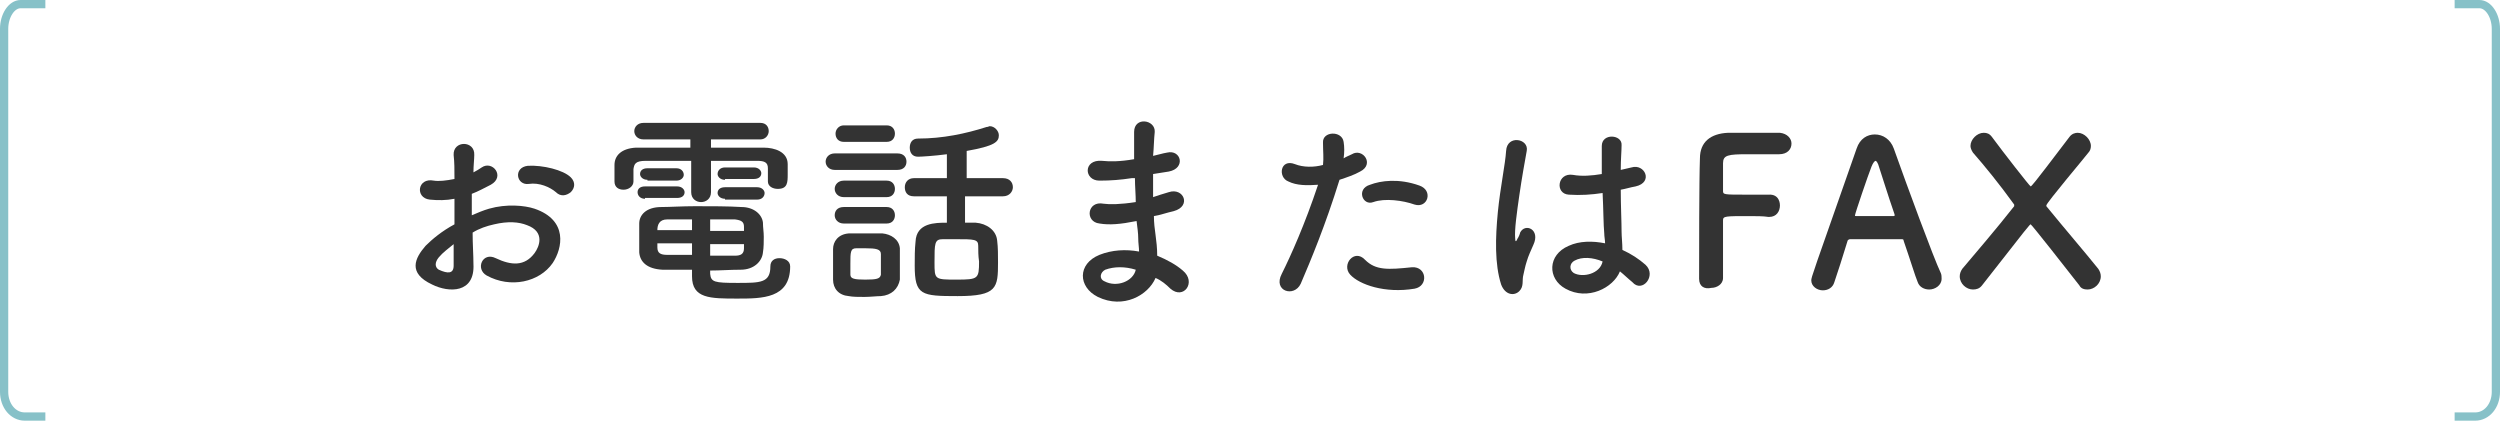
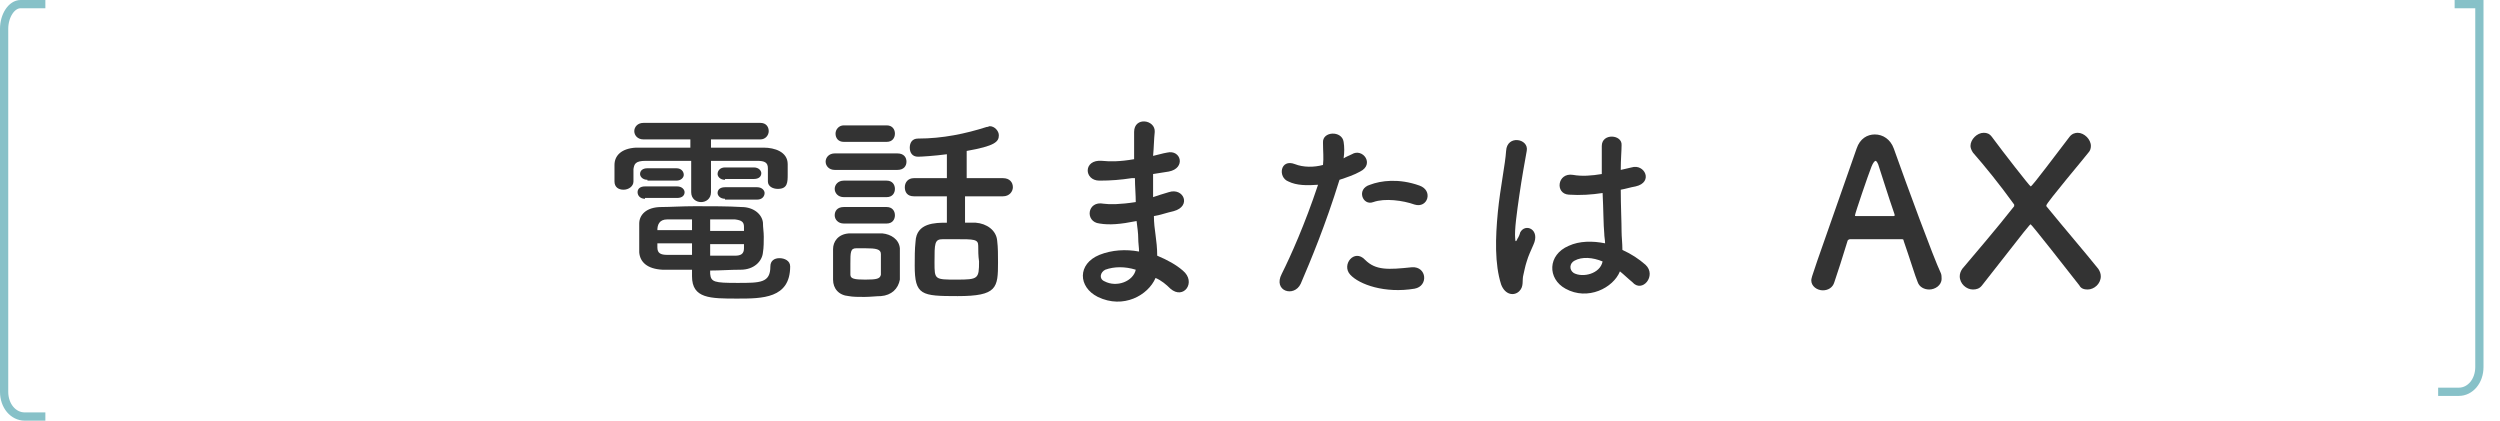
<svg xmlns="http://www.w3.org/2000/svg" version="1.1" id="レイヤー_1" x="0px" y="0px" width="303.1px" height="51px" viewBox="0 0 303.1 51" style="enable-background:new 0 0 303.1 51;" xml:space="preserve">
  <style type="text/css">
	.st0{fill:none;stroke:#87C1C8;stroke-miterlimit:10;}
	.st1{fill:#333333;}
</style>
  <g>
    <path class="st0" d="M5.5,0.5c-3,0-3,0-3,0c-1.1,0-2,1.4-2,3v44c0,1.7,1.1,3,2.5,3s2.5,0,2.5,0" />
  </g>
  <g>
-     <path class="st0" d="M297.6,0.5c3,0,3,0,3,0c1.1,0,2,1.4,2,3v44c0,1.7-1.1,3-2.5,3s-2.5,0-2.5,0" />
+     <path class="st0" d="M297.6,0.5c3,0,3,0,3,0v44c0,1.7-1.1,3-2.5,3s-2.5,0-2.5,0" />
  </g>
  <g>
-     <path class="st1" d="M57.4,32c0.2,3.6-3,3.5-5,2.5c-3-1.4-2.1-3.2-0.8-4.7c0.8-0.8,2-1.8,3.5-2.6c0-1,0-2.1,0-3.1   c-1,0.2-2,0.2-3,0.1c-1.8-0.2-1.5-2.7,0.5-2.3c0.6,0.1,1.5,0,2.5-0.2c0-1.2,0-2-0.1-2.9c-0.1-1.8,2.6-1.8,2.5,0   c0,0.5-0.1,1.3-0.1,2.1c0.4-0.2,0.7-0.4,1-0.6c1.3-0.9,2.9,1.1,1.1,2.1c-0.8,0.4-1.5,0.8-2.3,1.1c0,0.8,0,1.7,0,2.6   c0.7-0.3,1.4-0.6,2.1-0.8c2.1-0.6,4.3-0.4,5.5,0c4.1,1.4,3.4,4.8,2.2,6.6c-1.6,2.3-5.1,3.1-8,1.5c-1.4-0.8-0.5-2.9,1.1-2.1   c1.9,0.9,3.5,1,4.7-0.6c0.6-0.8,1.3-2.6-0.9-3.4c-1-0.4-2.3-0.5-4-0.1c-0.9,0.2-1.8,0.5-2.6,1C57.3,29.6,57.4,30.9,57.4,32z    M53.2,31.2c-0.5,0.6-0.5,1.2,0,1.5c1.1,0.5,1.8,0.5,1.8-0.5c0-0.7,0-1.6,0-2.6C54.4,30.1,53.7,30.6,53.2,31.2z M67.4,23.3   c-0.7-0.6-2-1.2-3.3-1c-1.5,0.2-1.9-2-0.1-2.2c1.8-0.1,4.3,0.5,5.2,1.4c0.6,0.6,0.5,1.3,0,1.8C68.7,23.7,68,23.9,67.4,23.3z" />
    <path class="st1" d="M93.1,20.4c0-0.7-0.4-0.9-1.3-0.9c-1.5,0-3.5,0-5.6,0v3.8c0,0.8-0.6,1.2-1.2,1.2c-0.6,0-1.2-0.4-1.2-1.2v-3.8   c-2.1,0-4.1,0-5.5,0c-1.3,0-1.4,0.4-1.5,1c0,0,0,0,0,1.5v0c0,0.6-0.6,1-1.2,1c-0.6,0-1.1-0.3-1.1-1c0-0.3,0-0.6,0-1   c0-0.3,0-0.7,0-1c0-1.1,0.8-2,2.6-2.1c2,0,4.3,0,6.6,0v-1H78c-0.7,0-1.1-0.5-1.1-1c0-0.5,0.4-1,1.1-1h14.2c0.7,0,1,0.5,1,1   c0,0.5-0.4,1-1,1h-6v1c2.3,0,4.4,0,6.4,0c1.3,0,2.9,0.5,2.9,2c0,0.3,0,0.8,0,1.2c0,1,0,1.8-1.2,1.8c-0.6,0-1.2-0.3-1.2-0.9   c0,0,0,0,0,0V20.4z M78.2,24.1c-0.6,0-0.9-0.4-0.9-0.8c0-0.4,0.3-0.7,0.9-0.7h3.9c0.6,0,0.9,0.4,0.9,0.7c0,0.4-0.3,0.7-0.9,0.7   H78.2z M86.1,33.2c0.1,1,0.5,1.1,3.3,1.1c2.8,0,4,0,4-2c0-0.7,0.5-1,1.1-1c0.6,0,1.3,0.3,1.3,1c0,3.9-3.4,3.9-6.4,3.9   c-3.3,0-5.5,0-5.5-2.7v-0.8c-1.1,0-2.3,0-3.6,0c-1.8-0.1-2.7-0.9-2.8-2.1c0-0.6,0-1.2,0-1.8c0-0.6,0-1.2,0-1.7c0-1,0.8-2,2.7-2   c1,0,2.5-0.1,4.1-0.1c1.9,0,4,0,5.6,0.1c1.5,0,2.5,0.9,2.6,1.9c0,0.6,0.1,1.1,0.1,1.7c0,0.6,0,1.3-0.1,1.9   c-0.1,1.1-1.1,2.1-2.7,2.1c-1.3,0-2.5,0.1-3.7,0.1V33.2z M78.5,21.8c-0.6,0-0.9-0.4-0.9-0.7c0-0.4,0.3-0.7,0.9-0.7h3.5   c0.6,0,0.9,0.4,0.9,0.8c0,0.3-0.3,0.7-0.9,0.7H78.5z M83.9,26.6c-1.1,0-2.2,0-3,0c-1,0-1.2,0.7-1.2,1.3h4.2V26.6z M83.9,29.5h-4.2   c0,0.2,0,0.4,0,0.5c0,0.7,0.4,0.9,1.2,0.9c0.9,0,1.9,0,3,0L83.9,29.5z M90.2,28c0-0.1,0-0.3,0-0.5c0-0.6-0.3-0.8-1.1-0.9   c-0.8,0-1.8,0-3,0c0,0.3,0,0.8,0,1.4H90.2z M86.1,29.5V31c1.1,0,2.1,0,3,0c0.7,0,1.1-0.2,1.1-0.9c0-0.2,0-0.4,0-0.5H86.1z    M87.9,21.8c-0.6,0-0.9-0.4-0.9-0.7c0-0.4,0.3-0.8,0.9-0.8h3.5c0.6,0,0.9,0.4,0.9,0.7c0,0.4-0.3,0.7-0.9,0.7H87.9z M87.9,24.1   c-0.6,0-0.9-0.4-0.9-0.7c0-0.4,0.3-0.7,0.9-0.7h3.9c0.6,0,0.9,0.4,0.9,0.7c0,0.4-0.3,0.8-0.9,0.8H87.9z" />
    <path class="st1" d="M101.2,20.6c-0.7,0-1.1-0.5-1.1-1c0-0.5,0.4-1,1.1-1h7.6c0.8,0,1.1,0.5,1.1,1c0,0.5-0.3,1-1.1,1H101.2z    M106.8,35.9c-0.5,0-1.3,0.1-2,0.1c-0.7,0-1.4,0-1.9-0.1c-1.2-0.1-1.9-0.9-1.9-2c0-0.5,0-1.1,0-1.6c0-0.7,0-1.5,0-2.1   c0-0.9,0.6-1.8,1.9-1.9c0.6,0,1.2,0,1.9,0c0.8,0,1.6,0,2.2,0c1,0.1,2,0.7,2.1,1.8c0,0.6,0,1.2,0,1.9c0,0.6,0,1.3,0,1.9   C108.9,35,108.1,35.8,106.8,35.9z M102.3,17.2c-0.7,0-1-0.5-1-1c0-0.5,0.4-1,1-1h5.2c0.7,0,1,0.5,1,1c0,0.5-0.3,1-1,1H102.3z    M102.3,23.9c-0.7,0-1.1-0.5-1.1-1c0-0.5,0.4-1,1.1-1h5.2c0.7,0,1,0.5,1,1c0,0.5-0.3,1-1,1H102.3z M102.3,27.1   c-0.7,0-1.1-0.5-1.1-1c0-0.5,0.3-1,1.1-1h5.2c0.7,0,1,0.5,1,1c0,0.5-0.3,1-1,1H102.3z M106.8,32.1c0-0.5,0-0.9,0-1.3   c0-0.6-0.6-0.7-1.9-0.7c-0.4,0-0.7,0-1.1,0c-0.7,0-0.7,0.5-0.7,1.9c0,0.4,0,0.9,0,1.3c0,0.5,0.5,0.6,1.8,0.6c1.4,0,1.8-0.1,1.9-0.6   C106.8,33,106.8,32.5,106.8,32.1z M117,23.8V27c0.5,0,0.9,0,1.3,0c1.3,0.1,2.5,0.9,2.6,2.2c0.1,0.8,0.1,1.7,0.1,2.6   c0,3.1-0.1,4.1-4.9,4.1c-4.4,0-5.2-0.1-5.2-3.7c0-1,0-2,0.1-2.9c0.1-2.3,2.4-2.3,3.8-2.3v-3.2h-4c-0.8,0-1.1-0.5-1.1-1.1   c0-0.6,0.4-1.1,1.1-1.1h4v-2.9c-1.5,0.2-3.1,0.3-3.5,0.3c-0.7,0-1-0.5-1-1.1c0-0.6,0.3-1.1,1-1.1c3,0,5.8-0.6,8.3-1.4   c0.2,0,0.3-0.1,0.4-0.1c0.6,0,1.1,0.6,1.1,1.1c0,0.8-0.5,1.3-3.9,1.9v3.3h4.4c0.8,0,1.2,0.5,1.2,1.1c0,0.5-0.4,1.1-1.2,1.1H117z    M118.6,29.8c0-0.8-0.5-0.8-2.7-0.8c-0.6,0-1.2,0-1.6,0c-1,0-1,0.5-1,2.8c0,2.1,0,2.1,2.7,2.1c2.6,0,2.7-0.1,2.7-2.2   C118.6,31,118.6,30.4,118.6,29.8z" />
    <path class="st1" d="M137.2,21.6c-1.3,0.2-2.5,0.3-3.9,0.3c-1.9,0-2-2.6,0.3-2.4c1,0.1,2.2,0.1,3.9-0.2c0-1.3,0-2.5,0-3.3   c0-1.9,2.6-1.5,2.5,0c-0.1,0.9-0.1,1.9-0.2,2.9c0.5-0.1,1.1-0.3,1.7-0.4c1.7-0.4,2.3,1.9,0.2,2.3c-0.7,0.1-1.3,0.2-1.9,0.3   c0,0.9,0,1.8,0,2.8c0.6-0.2,1.2-0.4,1.9-0.6c1.8-0.6,2.8,1.7,0.6,2.3c-0.9,0.2-1.7,0.5-2.4,0.6c0,0.8,0.1,1.6,0.2,2.3   c0.1,0.7,0.2,1.6,0.2,2.5c1.2,0.5,2.3,1.1,3.1,1.8c1.7,1.4,0.1,3.6-1.5,2.2c-0.5-0.5-1.1-1-1.8-1.3c-0.9,2.1-3.9,3.8-7,2.3   c-2.4-1.2-2.5-4,0.2-5.1c1.5-0.6,3.2-0.7,4.8-0.4c0-0.5-0.1-1-0.1-1.6c0-0.6-0.1-1.3-0.2-2.1c-2,0.4-3.3,0.5-4.5,0.3   c-1.8-0.2-1.5-2.8,0.5-2.4c0.7,0.1,2,0.1,3.9-0.2c0-0.9-0.1-1.9-0.1-2.9L137.2,21.6z M134,32.7c-0.6,0.3-0.8,1.1-0.1,1.4   c1.5,0.8,3.5,0,3.8-1.4C136.4,32.3,135.1,32.3,134,32.7z" />
    <path class="st1" d="M157.7,34.4c-0.8,1.7-3.4,0.9-2.3-1.2c1.1-2.2,2.8-6,4.4-10.8c-1.3,0.1-2.6,0.1-3.6-0.4   c-1.3-0.5-1-2.8,0.8-2.1c1,0.4,2.3,0.4,3.4,0.1c0.1-0.9,0-1.6,0-2.7c-0.1-1.4,2.3-1.5,2.5-0.1c0.1,0.6,0.1,1.3,0,2   c0.3-0.2,0.6-0.3,1-0.5c1.3-0.8,2.8,1.2,1,2.1c-0.7,0.4-1.6,0.7-2.5,1C160.7,27.3,158.9,31.6,157.7,34.4z M163.7,33.3   c-1.1-1.2,0.5-3.2,1.8-1.8c1.3,1.3,2.8,1.2,5.7,0.9c1.8-0.1,2,2.3,0.3,2.6C167.9,35.6,164.8,34.5,163.7,33.3z M166.5,24.5   c-1.3,0.5-2.1-1.6-0.4-2.1c1.3-0.5,3.5-0.8,6,0.1c1.7,0.6,1,2.8-0.6,2.3C170.1,24.3,167.9,24,166.5,24.5z" />
    <path class="st1" d="M182,34.5c-0.8-2.5-0.7-5.7-0.4-8.8c0.3-3,0.9-5.8,1-7.4c0.1-2,2.8-1.5,2.5,0c-0.2,1.1-0.6,3.3-0.9,5.4   c-0.3,2.1-0.6,4.2-0.5,5.2c0,0.4,0.1,0.5,0.3,0c0.1-0.1,0.3-0.6,0.3-0.7c0.6-1.2,2.5-0.4,1.6,1.5c-0.3,0.7-0.6,1.3-0.8,2   c-0.2,0.6-0.3,1.2-0.4,1.6c-0.2,0.7,0.1,1.4-0.5,2C183.6,35.9,182.5,35.8,182,34.5z M189.8,35c-2.2-1.2-2.2-4.1,0.4-5.2   c1.3-0.6,2.9-0.6,4.4-0.3c0-0.4-0.1-0.8-0.1-1.2c-0.1-1-0.1-2.9-0.2-4.9c-1.3,0.2-2.7,0.3-4.1,0.2c-1.7-0.1-1.4-2.7,0.5-2.4   c1.1,0.2,2.3,0.1,3.5-0.1c0-1.4,0-2.7,0-3.4c0-1.6,2.5-1.4,2.4-0.1c0,0.7-0.1,1.7-0.1,3c0.4-0.1,0.9-0.2,1.3-0.3   c1.6-0.5,2.7,1.8,0.5,2.3c-0.6,0.1-1.2,0.3-1.8,0.4c0,1.9,0.1,3.9,0.1,5.1c0,0.6,0.1,1.4,0.1,2.2c1.1,0.5,2,1.1,2.8,1.8   c1.4,1.3-0.4,3.5-1.6,2.1c-0.5-0.4-1-0.9-1.5-1.3C195.6,34.9,192.5,36.5,189.8,35z M194.3,31.7c-1.2-0.5-2.5-0.6-3.4-0.1   c-0.6,0.3-0.7,1.1-0.1,1.5C191.9,33.7,194,33.2,194.3,31.7L194.3,31.7z" />
-     <path class="st1" d="M206,33.8c0-3,0-12,0.1-14.6c0-2,1.3-3,3.4-3.1c0.5,0,1.8,0,3.2,0c1.4,0,2.7,0,3.1,0c0.9,0.1,1.4,0.7,1.4,1.3   c0,0.7-0.5,1.3-1.5,1.3c0,0-2.2,0-3.8,0c-2.4,0-3,0.1-3,1.1c0,0.6,0,1.9,0,3.3c0,0.5,0,0.5,2.9,0.5c1.1,0,2.2,0,2.6,0   c1.4-0.1,1.4,1.2,1.4,1.3c0,0.7-0.4,1.4-1.3,1.4c0,0-0.1,0-0.1,0c-0.6-0.1-1.5-0.1-2.4-0.1c-2.8,0-3.1,0-3.1,0.5c0,1.5,0,4.5,0,6.1   c0,0.4,0,0.7,0,0.9c0,0.8-0.8,1.2-1.4,1.2C206.6,35.1,206,34.7,206,33.8L206,33.8z" />
    <path class="st1" d="M233.9,35.1c-0.6,0-1.2-0.3-1.4-0.9c-0.3-0.7-0.9-2.7-1.7-5c0-0.2-0.1-0.2-0.3-0.2c-0.4,0-1.4,0-2.5,0   c-1.5,0-3.2,0-3.7,0c-0.1,0-0.3,0.1-0.3,0.2c-0.6,2-1.2,3.8-1.6,5c-0.2,0.7-0.8,1-1.4,1c-0.7,0-1.4-0.5-1.4-1.2   c0-0.4,0.1-0.6,5.5-16c0.4-1.2,1.3-1.7,2.2-1.7c1,0,1.9,0.6,2.3,1.7c1.6,4.5,4.8,13.2,5.7,15.1c0.1,0.2,0.1,0.5,0.1,0.7   C235.4,34.6,234.6,35.1,233.9,35.1z M229.7,26c-0.8-2.3-1.5-4.6-1.9-5.8c-0.1-0.4-0.3-0.7-0.4-0.7c-0.1,0-0.3,0.2-0.5,0.7   c-0.4,1-2,5.7-2,5.9c0,0.1,0,0.1,0.2,0.1c0.5,0,1.4,0,2.3,0c0.9,0,1.8,0,2.1,0c0.2,0,0.2,0,0.2-0.1C229.7,26.1,229.7,26.1,229.7,26   z" />
    <path class="st1" d="M239.2,18.5c-0.2-0.3-0.3-0.6-0.3-0.8c0-0.8,0.8-1.6,1.6-1.6c0.4,0,0.7,0.1,1,0.5c1.4,1.9,4.6,6,4.7,6   c0.2,0,3.3-4.2,4.7-6c0.3-0.4,0.7-0.5,1-0.5c0.8,0,1.6,0.8,1.6,1.6c0,0.3-0.1,0.6-0.3,0.8c-0.2,0.3-5.1,6.1-5.1,6.4   c0,0,0,0.1,0,0.1c2.2,2.7,4.7,5.6,6.3,7.6c0.2,0.3,0.3,0.6,0.3,0.9c0,0.9-0.8,1.6-1.6,1.6c-0.4,0-0.8-0.1-1-0.5   c-1.4-1.8-5.8-7.4-5.9-7.4c-0.1,0-0.2,0.1-5.9,7.4c-0.3,0.4-0.7,0.5-1.1,0.5c-0.8,0-1.6-0.7-1.6-1.6c0-0.3,0.1-0.6,0.3-0.9   c1.6-1.9,4.1-4.8,6.3-7.6c0,0,0-0.1,0-0.1c0-0.1,0-0.1,0-0.1C242.4,22.3,240.6,20.1,239.2,18.5z" />
  </g>
</svg>